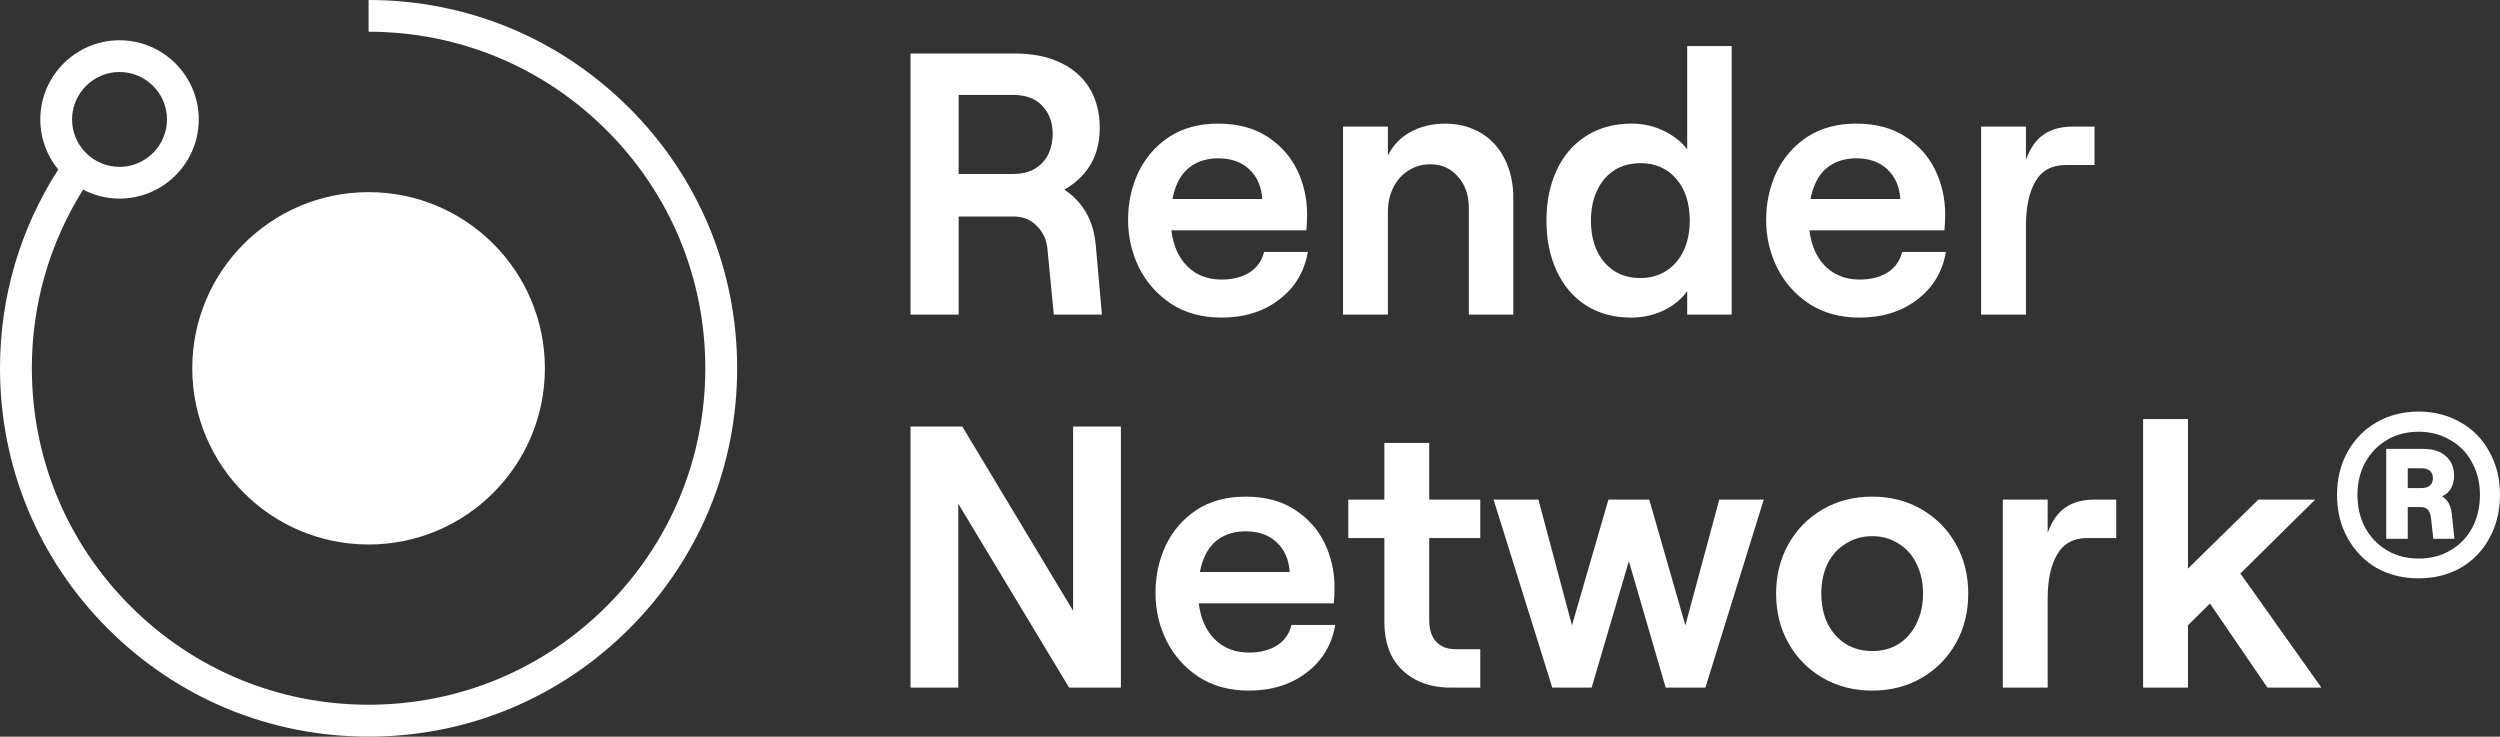
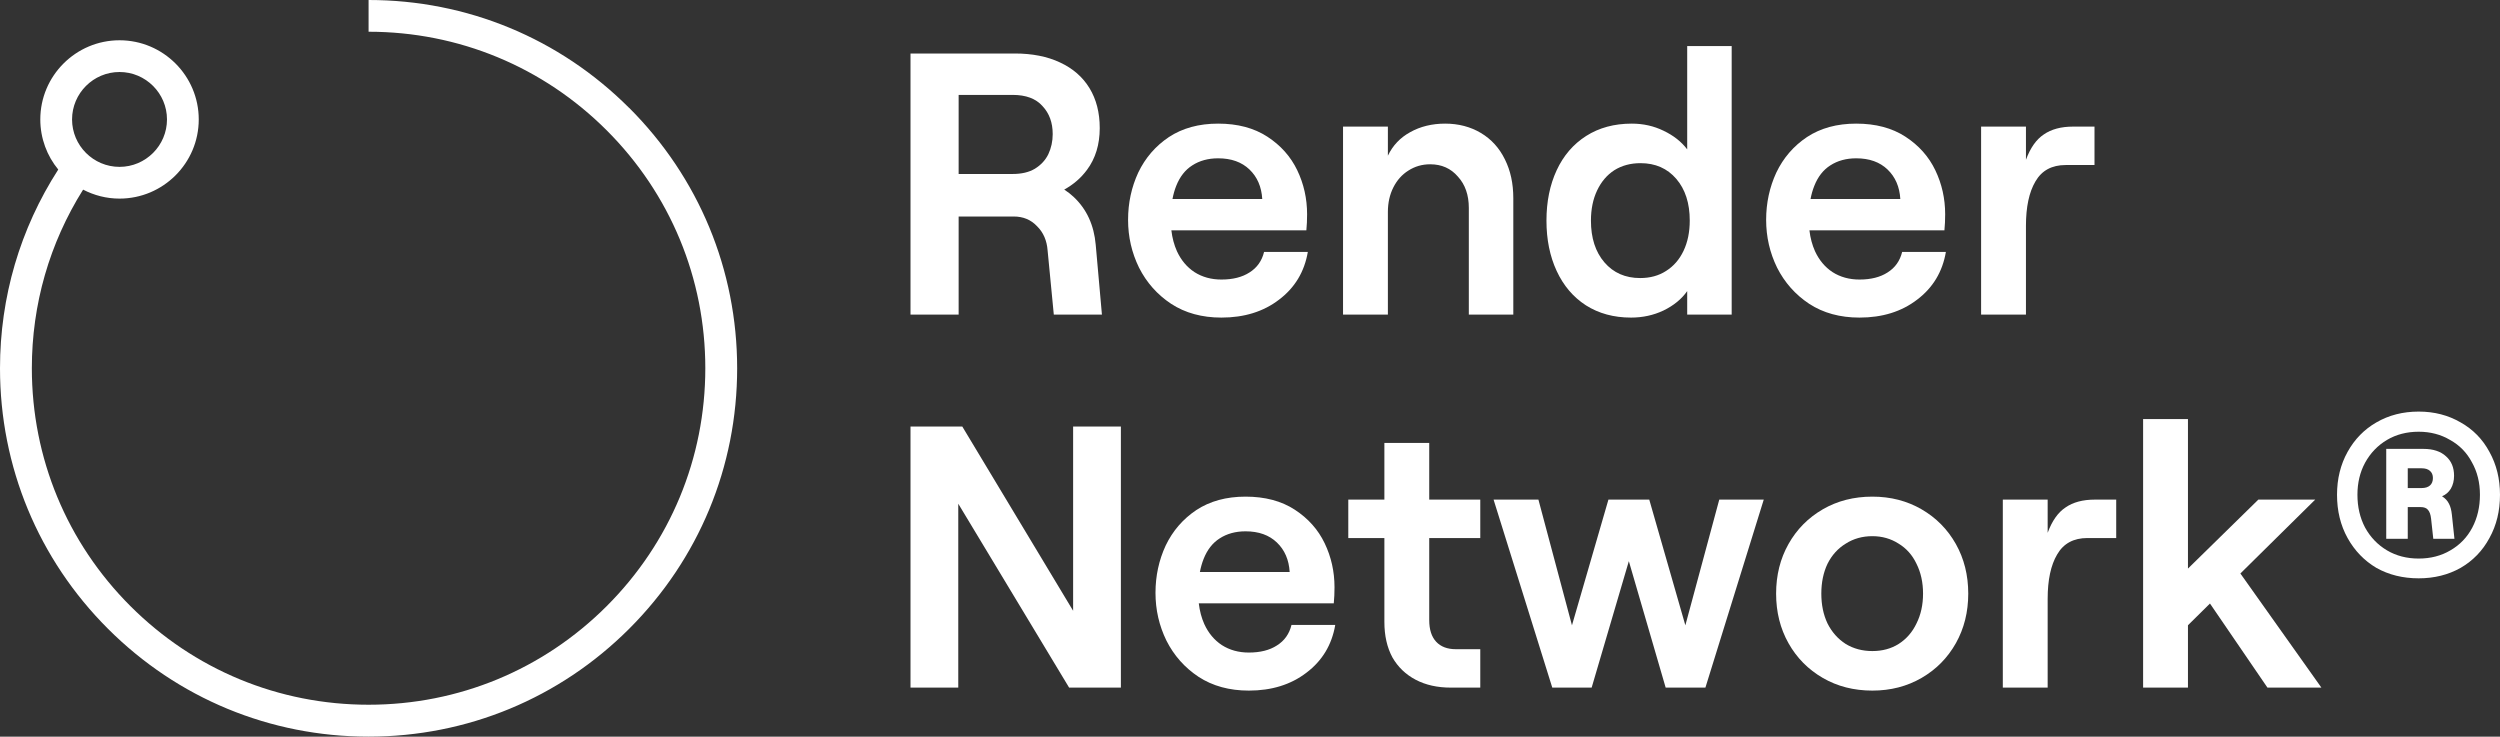
<svg xmlns="http://www.w3.org/2000/svg" width="1422" height="419" viewBox="0 0 1422 419" fill="none">
  <rect x="0" y="0" width="1422" height="419" fill="#333333" stroke="none" />
  <path fill-rule="evenodd" clip-rule="evenodd" d="M357.838 61.364C318.275 21.779 265.605 0 209.647 0V18.051C260.795 18.051 308.9 37.966 345.076 74.117C381.253 110.268 401.182 158.339 401.182 209.451C401.182 260.563 381.253 308.634 345.076 344.785C308.9 380.936 260.795 400.851 209.647 400.851C158.499 400.851 110.395 380.936 74.218 344.785C38.042 308.634 18.113 260.563 18.113 209.451C18.113 173.104 28.175 138.277 47.27 107.865C53.504 111.102 60.523 112.966 67.984 112.966C92.822 112.966 113.046 92.757 113.046 67.937C113.046 43.117 92.822 22.907 67.984 22.907C43.147 22.907 22.923 43.117 22.923 67.937C22.923 78.728 26.752 88.686 33.133 96.436C11.437 130.134 0 168.983 0 209.5C0 265.468 21.794 318.052 61.407 357.636C101.019 397.221 153.64 419 209.647 419C265.655 419 318.275 397.221 357.888 357.636C397.5 318.052 419.294 265.468 419.294 209.5C419.294 153.532 397.5 100.948 357.888 61.364H357.838ZM67.984 40.958C82.858 40.958 94.982 53.074 94.982 67.937C94.982 82.799 82.858 94.915 67.984 94.915C53.111 94.915 40.987 82.799 40.987 67.937C40.987 53.074 53.111 40.958 67.984 40.958Z" fill="white" />
-   <path d="M209.647 309.712C265.016 309.712 309.93 264.83 309.93 209.5C309.93 154.169 265.016 109.287 209.647 109.287C154.277 109.287 109.363 154.169 109.363 209.5C109.363 264.83 154.277 309.712 209.647 309.712Z" fill="white" />
  <path fill-rule="evenodd" clip-rule="evenodd" d="M927.74 180.645C917.924 180.645 909.352 178.311 902.024 173.644C894.834 168.976 889.304 162.47 885.433 154.124C881.561 145.779 879.626 136.232 879.626 125.482C879.626 114.732 881.561 105.184 885.433 96.839C889.304 88.494 894.903 81.987 902.231 77.32C909.559 72.652 918.2 70.318 928.155 70.318C934.653 70.318 940.667 71.662 946.198 74.35C951.866 77.037 956.36 80.573 959.678 84.958V26.188H984.98V178.948H959.678V165.581C956.498 170.108 952.005 173.785 946.198 176.614C940.529 179.302 934.377 180.645 927.74 180.645ZM932.925 158.156C938.593 158.156 943.502 156.812 947.65 154.124C951.936 151.437 955.254 147.618 957.604 142.667C959.955 137.717 961.13 131.988 961.13 125.482C961.13 115.581 958.572 107.66 953.456 101.719C948.341 95.778 941.566 92.808 933.132 92.808C927.464 92.808 922.486 94.152 918.2 96.839C914.052 99.527 910.803 103.346 908.453 108.296C906.102 113.247 904.927 118.975 904.927 125.482C904.927 135.383 907.485 143.304 912.601 149.244C917.716 155.185 924.491 158.156 932.925 158.156Z" fill="white" />
  <path fill-rule="evenodd" clip-rule="evenodd" d="M1029.05 172.795C1037.07 178.029 1046.61 180.645 1057.67 180.645C1070.67 180.645 1081.59 177.251 1090.44 170.461C1099.43 163.672 1104.89 154.619 1106.82 143.304H1081.94C1080.69 148.396 1077.93 152.286 1073.64 154.973C1069.49 157.66 1064.17 159.004 1057.67 159.004C1051.86 159.004 1046.75 157.59 1042.32 154.761C1038.04 151.932 1034.72 147.972 1032.37 142.88C1030.77 139.313 1029.71 135.353 1029.2 130.998H1105.99C1106.27 128.169 1106.41 125.128 1106.41 121.875C1106.41 112.964 1104.54 104.619 1100.81 96.839C1097.08 89.06 1091.41 82.695 1083.8 77.744C1076.2 72.794 1066.87 70.318 1055.8 70.318C1044.88 70.318 1035.55 72.864 1027.81 77.956C1020.2 83.048 1014.4 89.767 1010.39 98.112C1006.52 106.457 1004.58 115.439 1004.58 125.057C1004.58 134.676 1006.65 143.728 1010.8 152.215C1015.09 160.702 1021.17 167.562 1029.05 172.795ZM1029.84 113.176C1030.35 110.5 1031.05 108.025 1031.96 105.75C1034.03 100.517 1037.07 96.627 1041.08 94.081C1045.23 91.394 1050.14 90.05 1055.8 90.05C1063.27 90.05 1069.22 92.171 1073.64 96.415C1078.06 100.658 1080.48 106.245 1080.9 113.176H1029.84Z" fill="white" />
  <path d="M1152.36 72.016H1126.85V178.948H1152.36V128.452C1152.36 117.702 1154.16 109.286 1157.75 103.204C1161.35 96.981 1167.08 93.869 1174.96 93.869H1191.35V72.016H1179.11C1172.34 72.016 1166.81 73.501 1162.52 76.471C1158.24 79.3 1154.85 84.109 1152.36 90.898V72.016Z" fill="white" />
  <path fill-rule="evenodd" clip-rule="evenodd" d="M1378.45 255.328H1357.29V306.46H1369.53V288.426H1376.79C1378.72 288.426 1380.11 288.921 1380.94 289.911C1381.9 290.901 1382.53 292.599 1382.8 295.003L1384.05 306.46H1396.08L1394.62 292.669C1394.35 290.123 1393.8 288.072 1392.97 286.517C1392.14 284.819 1390.82 283.405 1389.03 282.273C1391.1 281.425 1392.76 280.01 1394 278.03C1395.25 275.908 1395.87 273.433 1395.87 270.604C1395.87 265.936 1394.35 262.259 1391.31 259.571C1388.26 256.742 1383.98 255.328 1378.45 255.328ZM1382.18 276.12C1381.08 277.11 1379.49 277.606 1377.41 277.606H1369.53V266.361H1377.41C1379.49 266.361 1381.08 266.856 1382.18 267.846C1383.29 268.836 1383.84 270.18 1383.84 271.877C1383.84 273.716 1383.29 275.13 1382.18 276.12Z" fill="white" />
  <path fill-rule="evenodd" clip-rule="evenodd" d="M1375.75 328.95C1366.77 328.95 1358.75 326.97 1351.69 323.009C1344.78 318.907 1339.32 313.25 1335.31 306.036C1331.3 298.822 1329.3 290.618 1329.3 281.425C1329.3 272.372 1331.3 264.239 1335.31 257.025C1339.32 249.812 1344.78 244.225 1351.69 240.264C1358.75 236.162 1366.77 234.111 1375.75 234.111C1384.6 234.111 1392.55 236.162 1399.6 240.264C1406.65 244.225 1412.11 249.812 1415.99 257.025C1420 264.239 1422 272.372 1422 281.425C1422 290.618 1420 298.822 1415.99 306.036C1412.11 313.25 1406.65 318.907 1399.6 323.009C1392.55 326.97 1384.6 328.95 1375.75 328.95ZM1375.75 317.705C1382.53 317.705 1388.54 316.149 1393.8 313.037C1399.19 309.926 1403.33 305.612 1406.24 300.095C1409.14 294.579 1410.59 288.355 1410.59 281.425C1410.59 274.494 1409.07 268.341 1406.03 262.966C1403.13 257.45 1398.98 253.206 1393.59 250.236C1388.33 247.124 1382.39 245.568 1375.75 245.568C1368.98 245.568 1362.96 247.124 1357.71 250.236C1352.46 253.348 1348.31 257.662 1345.27 263.178C1342.36 268.553 1340.91 274.635 1340.91 281.425C1340.91 288.355 1342.36 294.579 1345.27 300.095C1348.31 305.612 1352.46 309.926 1357.71 313.037C1362.96 316.149 1368.98 317.705 1375.75 317.705Z" fill="white" />
  <path d="M1244.51 355.642V391.115H1219V238.355H1244.51V323.409L1284.54 284.183H1316.89L1274.33 326.196L1320.41 391.115H1289.72L1257.03 343.282L1244.51 355.642Z" fill="white" />
  <path d="M1164.71 284.183H1139.2V391.115H1164.71V340.619C1164.71 329.869 1166.51 321.453 1170.11 315.371C1173.7 309.148 1179.44 306.036 1187.32 306.036H1203.7V284.183H1191.47C1184.69 284.183 1179.16 285.668 1174.88 288.638C1170.59 291.467 1167.2 296.276 1164.71 303.066V284.183Z" fill="white" />
  <path fill-rule="evenodd" clip-rule="evenodd" d="M1036.8 385.599C1045.09 390.408 1054.49 392.813 1065 392.813C1075.37 392.813 1084.7 390.408 1093 385.599C1101.29 380.79 1107.79 374.213 1112.49 365.867C1117.19 357.522 1119.54 348.116 1119.54 337.649C1119.54 327.182 1117.19 317.776 1112.49 309.431C1107.79 301.086 1101.29 294.508 1093 289.699C1084.7 284.89 1075.37 282.486 1065 282.486C1054.49 282.486 1045.09 284.89 1036.8 289.699C1028.5 294.508 1022 301.086 1017.3 309.431C1012.6 317.776 1010.25 327.182 1010.25 337.649C1010.25 348.116 1012.6 357.522 1017.3 365.867C1022 374.213 1028.5 380.79 1036.8 385.599ZM1079.93 366.292C1075.65 368.979 1070.67 370.323 1065 370.323C1059.33 370.323 1054.29 368.979 1049.86 366.292C1045.44 363.463 1041.98 359.573 1039.49 354.622C1037.14 349.672 1035.97 344.014 1035.97 337.649C1035.97 331.284 1037.14 325.626 1039.49 320.676C1041.98 315.725 1045.44 311.906 1049.86 309.219C1054.29 306.39 1059.33 304.975 1065 304.975C1070.53 304.975 1075.51 306.39 1079.93 309.219C1084.36 311.906 1087.75 315.725 1090.1 320.676C1092.58 325.626 1093.83 331.284 1093.83 337.649C1093.83 344.014 1092.58 349.672 1090.1 354.622C1087.75 359.573 1084.36 363.463 1079.93 366.292Z" fill="white" />
  <path d="M875.053 284.183H849.544L882.934 391.115H905.332L926.486 319.19L947.432 391.115H970.037L1003.22 284.183H977.918L958.631 355.683L938.099 284.183H914.872L894.133 355.683L875.053 284.183Z" fill="white" />
  <path d="M805.273 386.659C810.941 389.63 817.578 391.115 825.182 391.115H841.981V369.262H828.086C823.247 369.262 819.514 367.847 816.887 365.018C814.26 362.189 812.946 358.088 812.946 352.713V306.036H841.981V284.183H812.946V251.933H787.437V284.183H766.906V306.036H787.437V353.774C787.437 361.553 788.958 368.272 792 373.929C795.18 379.446 799.604 383.689 805.273 386.659Z" fill="white" />
  <path fill-rule="evenodd" clip-rule="evenodd" d="M681.715 384.962C689.734 390.196 699.274 392.813 710.334 392.813C723.331 392.813 734.253 389.418 743.102 382.629C752.089 375.839 757.55 366.787 759.486 355.471H734.599C733.355 360.563 730.59 364.453 726.303 367.14C722.156 369.828 716.833 371.171 710.334 371.171C704.528 371.171 699.412 369.757 694.988 366.928C690.702 364.099 687.383 360.139 685.033 355.047C683.431 351.48 682.375 347.52 681.865 343.165H758.656C758.933 340.336 759.071 337.295 759.071 334.042C759.071 325.131 757.204 316.786 753.471 309.006C749.738 301.227 744.07 294.862 736.466 289.911C728.861 284.961 719.529 282.486 708.468 282.486C697.545 282.486 688.213 285.032 680.47 290.124C672.866 295.216 667.059 301.934 663.05 310.279C659.178 318.625 657.243 327.606 657.243 337.225C657.243 346.843 659.317 355.895 663.464 364.382C667.75 372.869 673.834 379.729 681.715 384.962ZM682.501 325.343H733.562C733.147 318.413 730.728 312.825 726.303 308.582C721.879 304.339 715.934 302.217 708.468 302.217C702.799 302.217 697.891 303.561 693.743 306.248C689.734 308.794 686.692 312.684 684.618 317.917C683.717 320.192 683.011 322.668 682.501 325.343Z" fill="white" />
  <path d="M547.346 242.598H517.896V391.115H545.064V286.517L608.111 391.115H637.56V242.598H610.392V347.409L547.346 242.598Z" fill="white" />
  <path d="M763.918 72.016H789.427V88.565C792.193 82.766 796.409 78.31 802.078 75.198C807.885 71.945 814.522 70.318 821.988 70.318C829.592 70.318 836.367 72.086 842.312 75.623C848.257 79.159 852.819 84.18 855.999 90.686C859.179 97.051 860.769 104.407 860.769 112.752V178.948H835.468V118.268C835.468 110.913 833.394 104.972 829.246 100.446C825.237 95.778 819.983 93.445 813.485 93.445C808.922 93.445 804.774 94.647 801.041 97.051C797.446 99.314 794.612 102.497 792.538 106.599C790.464 110.701 789.427 115.369 789.427 120.602V178.948H763.918V72.016Z" fill="white" />
  <path fill-rule="evenodd" clip-rule="evenodd" d="M694.74 180.645C683.679 180.645 674.139 178.029 666.12 172.795C658.239 167.562 652.156 160.702 647.87 152.215C643.722 143.728 641.648 134.676 641.648 125.057C641.648 115.439 643.584 106.457 647.455 98.112C651.464 89.767 657.271 83.048 664.876 77.956C672.618 72.864 681.951 70.318 692.873 70.318C703.934 70.318 713.267 72.794 720.871 77.744C728.475 82.695 734.144 89.06 737.877 96.839C741.61 104.619 743.476 112.964 743.476 121.875C743.476 125.128 743.338 128.169 743.061 130.998H666.27C666.781 135.353 667.836 139.313 669.438 142.88C671.789 147.972 675.107 151.932 679.393 154.761C683.817 157.59 688.933 159.004 694.74 159.004C701.238 159.004 706.561 157.66 710.709 154.973C714.995 152.286 717.76 148.396 719.004 143.304H743.891C741.955 154.619 736.494 163.672 727.507 170.461C718.659 177.251 707.736 180.645 694.74 180.645ZM669.023 105.75C668.122 108.025 667.416 110.5 666.907 113.176H717.967C717.553 106.245 715.133 100.658 710.709 96.415C706.284 92.171 700.339 90.05 692.873 90.05C687.205 90.05 682.296 91.394 678.149 94.081C674.139 96.627 671.097 100.517 669.023 105.75Z" fill="white" />
  <path fill-rule="evenodd" clip-rule="evenodd" d="M517.896 30.431H577.21C587.165 30.431 595.737 32.128 602.926 35.523C610.254 38.918 615.853 43.797 619.725 50.163C623.596 56.528 625.532 64.095 625.532 72.864C625.532 82.2 623.112 90.121 618.273 96.627C614.892 101.205 610.581 104.942 605.339 107.837C607.278 109.075 609.101 110.501 610.807 112.115C618.135 119.046 622.283 128.099 623.25 139.273L626.776 178.948H599.401L595.875 142.455C595.46 136.797 593.455 132.2 589.861 128.664C586.404 124.987 581.98 123.148 576.588 123.148H545.272V178.948H517.896V30.431ZM575.966 98.961C581.081 98.961 585.298 97.971 588.616 95.991C592.073 93.869 594.631 91.111 596.29 87.716C597.949 84.18 598.778 80.361 598.778 76.259C598.778 69.753 596.843 64.448 592.972 60.346C589.238 56.103 583.57 53.981 575.966 53.981H545.272V98.961H575.966Z" fill="white" />
</svg>